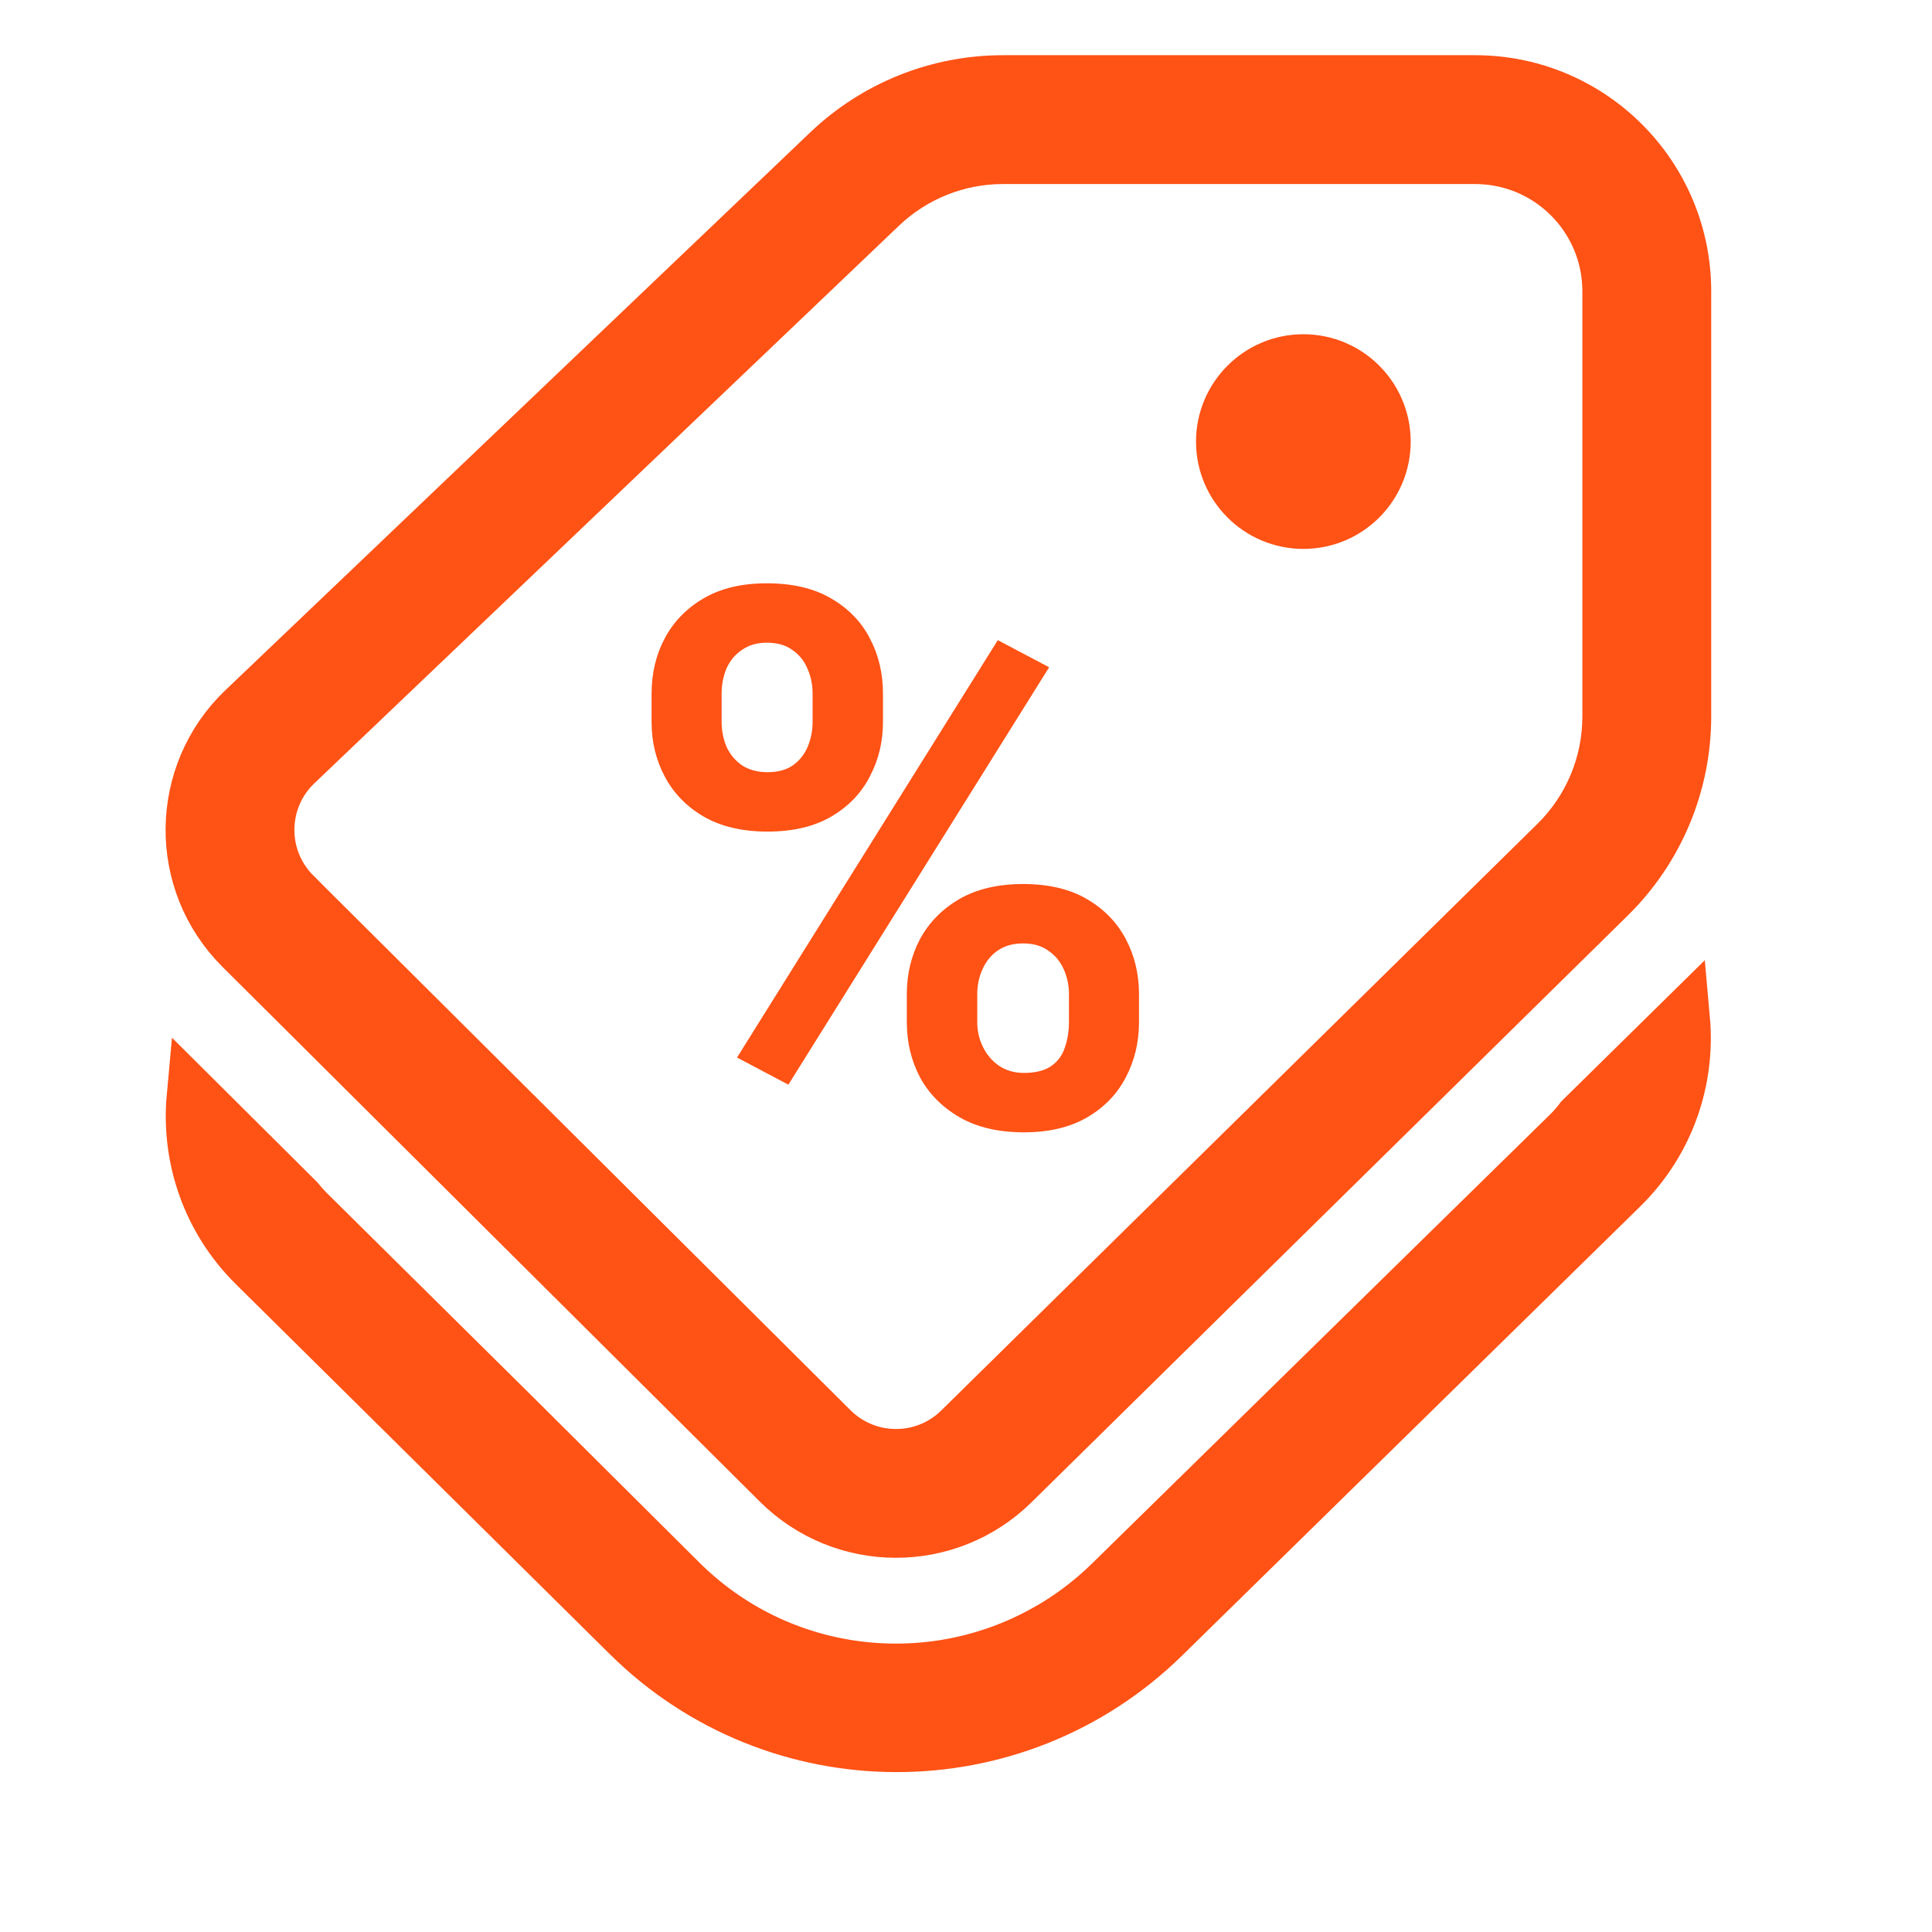
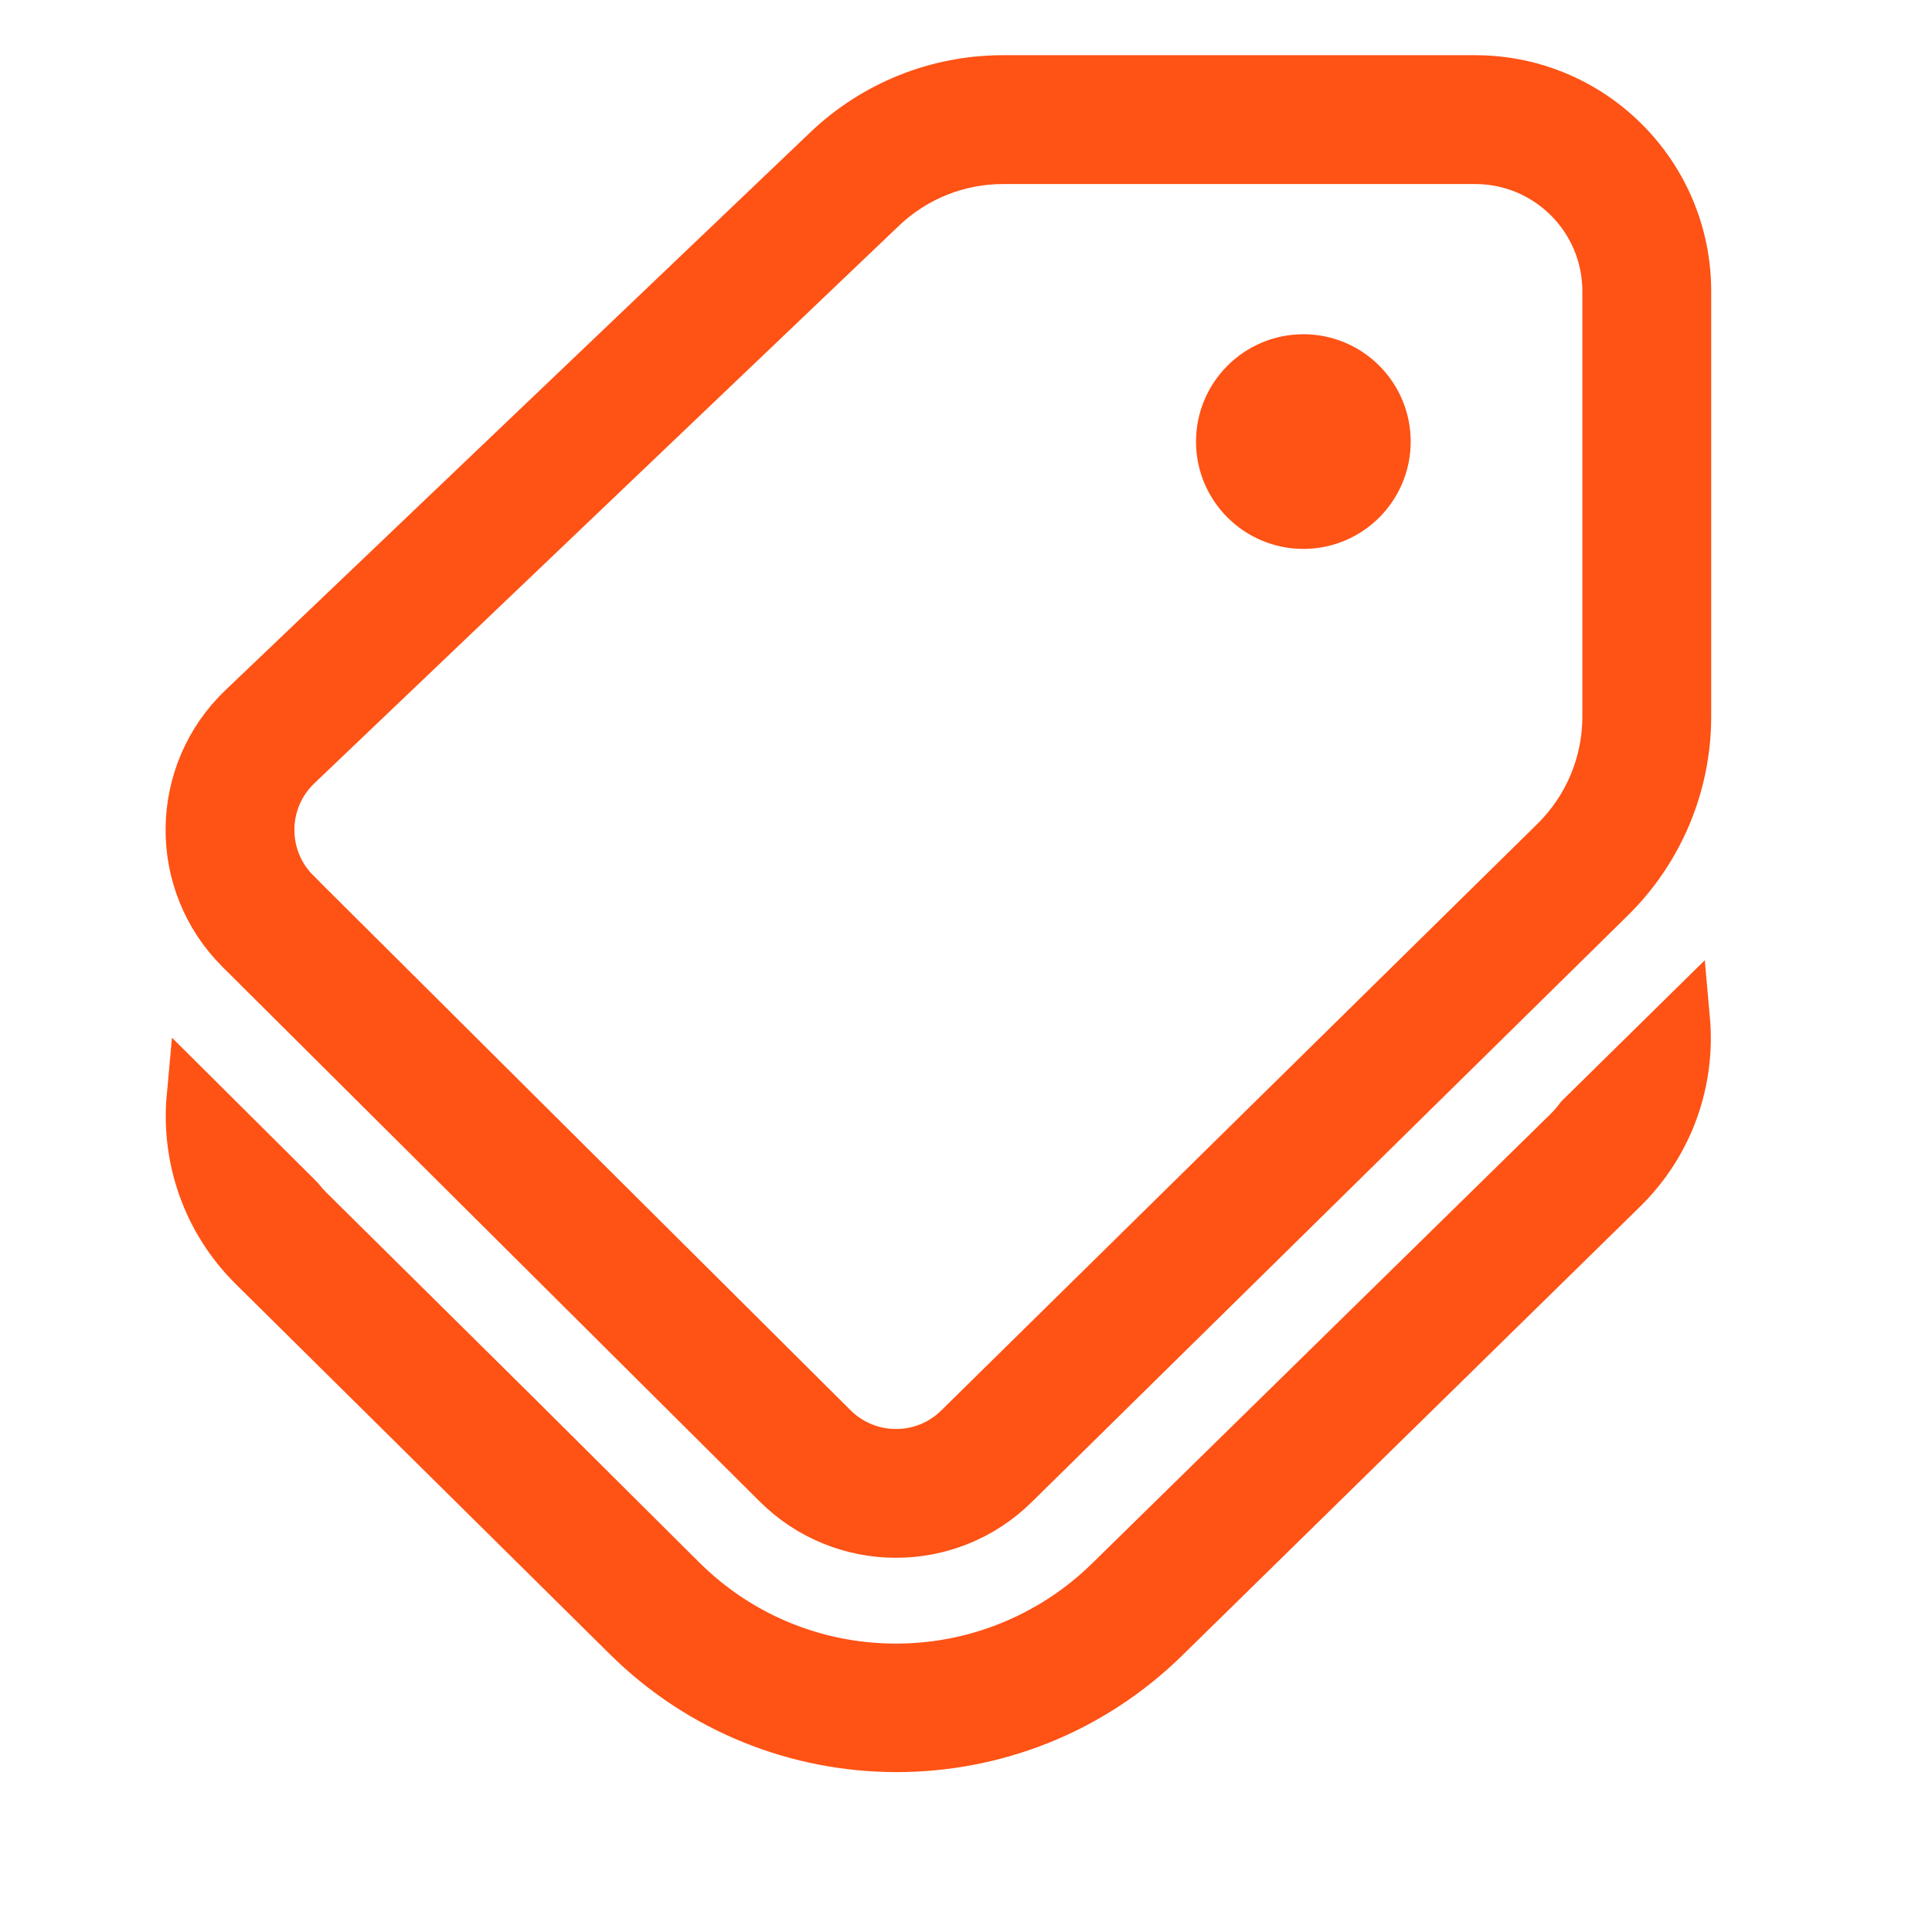
<svg xmlns="http://www.w3.org/2000/svg" width="35" height="35" viewBox="0 0 35 35" fill="none">
-   <path d="M11.804 13.078V12.567C11.804 12.199 11.883 11.864 12.043 11.563C12.202 11.262 12.437 11.021 12.747 10.839C13.057 10.658 13.438 10.567 13.89 10.567C14.355 10.567 14.743 10.658 15.053 10.839C15.367 11.021 15.602 11.262 15.757 11.563C15.917 11.864 15.996 12.199 15.996 12.567V13.078C15.996 13.437 15.917 13.767 15.757 14.068C15.602 14.37 15.37 14.611 15.059 14.793C14.749 14.974 14.364 15.065 13.903 15.065C13.447 15.065 13.062 14.974 12.747 14.793C12.437 14.611 12.202 14.37 12.043 14.068C11.883 13.767 11.804 13.437 11.804 13.078ZM13.073 12.567V13.078C13.073 13.233 13.102 13.382 13.159 13.523C13.221 13.661 13.314 13.774 13.438 13.862C13.567 13.946 13.722 13.989 13.903 13.989C14.094 13.989 14.249 13.946 14.368 13.862C14.488 13.774 14.577 13.661 14.634 13.523C14.692 13.382 14.721 13.233 14.721 13.078V12.567C14.721 12.403 14.69 12.252 14.628 12.115C14.57 11.973 14.479 11.86 14.355 11.776C14.236 11.687 14.081 11.643 13.89 11.643C13.713 11.643 13.562 11.687 13.438 11.776C13.314 11.86 13.221 11.973 13.159 12.115C13.102 12.252 13.073 12.403 13.073 12.567ZM16.428 18.52V18.008C16.428 17.645 16.508 17.313 16.667 17.012C16.831 16.71 17.068 16.469 17.378 16.288C17.693 16.106 18.078 16.015 18.535 16.015C18.995 16.015 19.381 16.106 19.691 16.288C20.001 16.469 20.235 16.71 20.395 17.012C20.554 17.313 20.634 17.645 20.634 18.008V18.52C20.634 18.883 20.554 19.215 20.395 19.517C20.24 19.818 20.007 20.059 19.697 20.241C19.387 20.422 19.004 20.513 18.548 20.513C18.087 20.513 17.7 20.422 17.385 20.241C17.07 20.059 16.831 19.818 16.667 19.517C16.508 19.215 16.428 18.883 16.428 18.52ZM17.704 18.008V18.52C17.704 18.68 17.739 18.83 17.81 18.972C17.881 19.114 17.979 19.227 18.103 19.311C18.231 19.395 18.38 19.437 18.548 19.437C18.76 19.437 18.927 19.395 19.046 19.311C19.166 19.227 19.248 19.114 19.292 18.972C19.341 18.83 19.365 18.68 19.365 18.52V18.008C19.365 17.849 19.334 17.701 19.272 17.563C19.21 17.422 19.117 17.308 18.993 17.224C18.873 17.136 18.721 17.091 18.535 17.091C18.349 17.091 18.193 17.136 18.069 17.224C17.95 17.308 17.859 17.422 17.797 17.563C17.735 17.701 17.704 17.849 17.704 18.008ZM19.006 12.088L14.282 19.65L13.352 19.158L18.076 11.597L19.006 12.088Z" fill="#FF5215" />
  <path d="M30.492 18.463C30.59 19.554 30.219 20.68 29.372 21.511L21.076 29.644C18.383 32.284 14.069 32.274 11.389 29.621L4.612 22.916C3.774 22.086 3.405 20.962 3.505 19.872L5.387 21.744C5.444 21.815 5.504 21.883 5.569 21.948L9.32 25.66L12.323 28.648C14.123 30.439 16.845 30.739 18.955 29.548L18.956 29.549C19.373 29.314 19.766 29.022 20.123 28.672L28.419 20.539C28.503 20.457 28.579 20.369 28.648 20.277L30.492 18.463ZM18.169 1.486H26.723C28.817 1.486 30.514 3.184 30.514 5.277V12.981C30.514 14.206 30.022 15.379 29.149 16.238L18.346 26.869C17.168 28.028 15.277 28.023 14.106 26.857L4.374 17.172C3.172 15.976 3.193 14.025 4.42 12.854L15.015 2.749C15.865 1.938 16.994 1.486 18.169 1.486ZM18.169 2.848C17.345 2.848 16.552 3.165 15.955 3.733L5.359 13.839C4.687 14.48 4.675 15.55 5.334 16.206V16.207L15.066 25.893C15.709 26.531 16.746 26.535 17.392 25.899L28.195 15.269C28.808 14.665 29.152 13.841 29.152 12.981V5.277C29.152 3.935 28.065 2.848 26.723 2.848H18.169ZM23.612 6.541C24.418 6.541 25.07 7.195 25.07 8C25.07 8.805 24.418 9.458 23.612 9.458C22.807 9.458 22.153 8.805 22.153 8C22.153 7.195 22.807 6.541 23.612 6.541Z" fill="#FF5215" stroke="#FF5215" stroke-width="0.972" />
</svg>